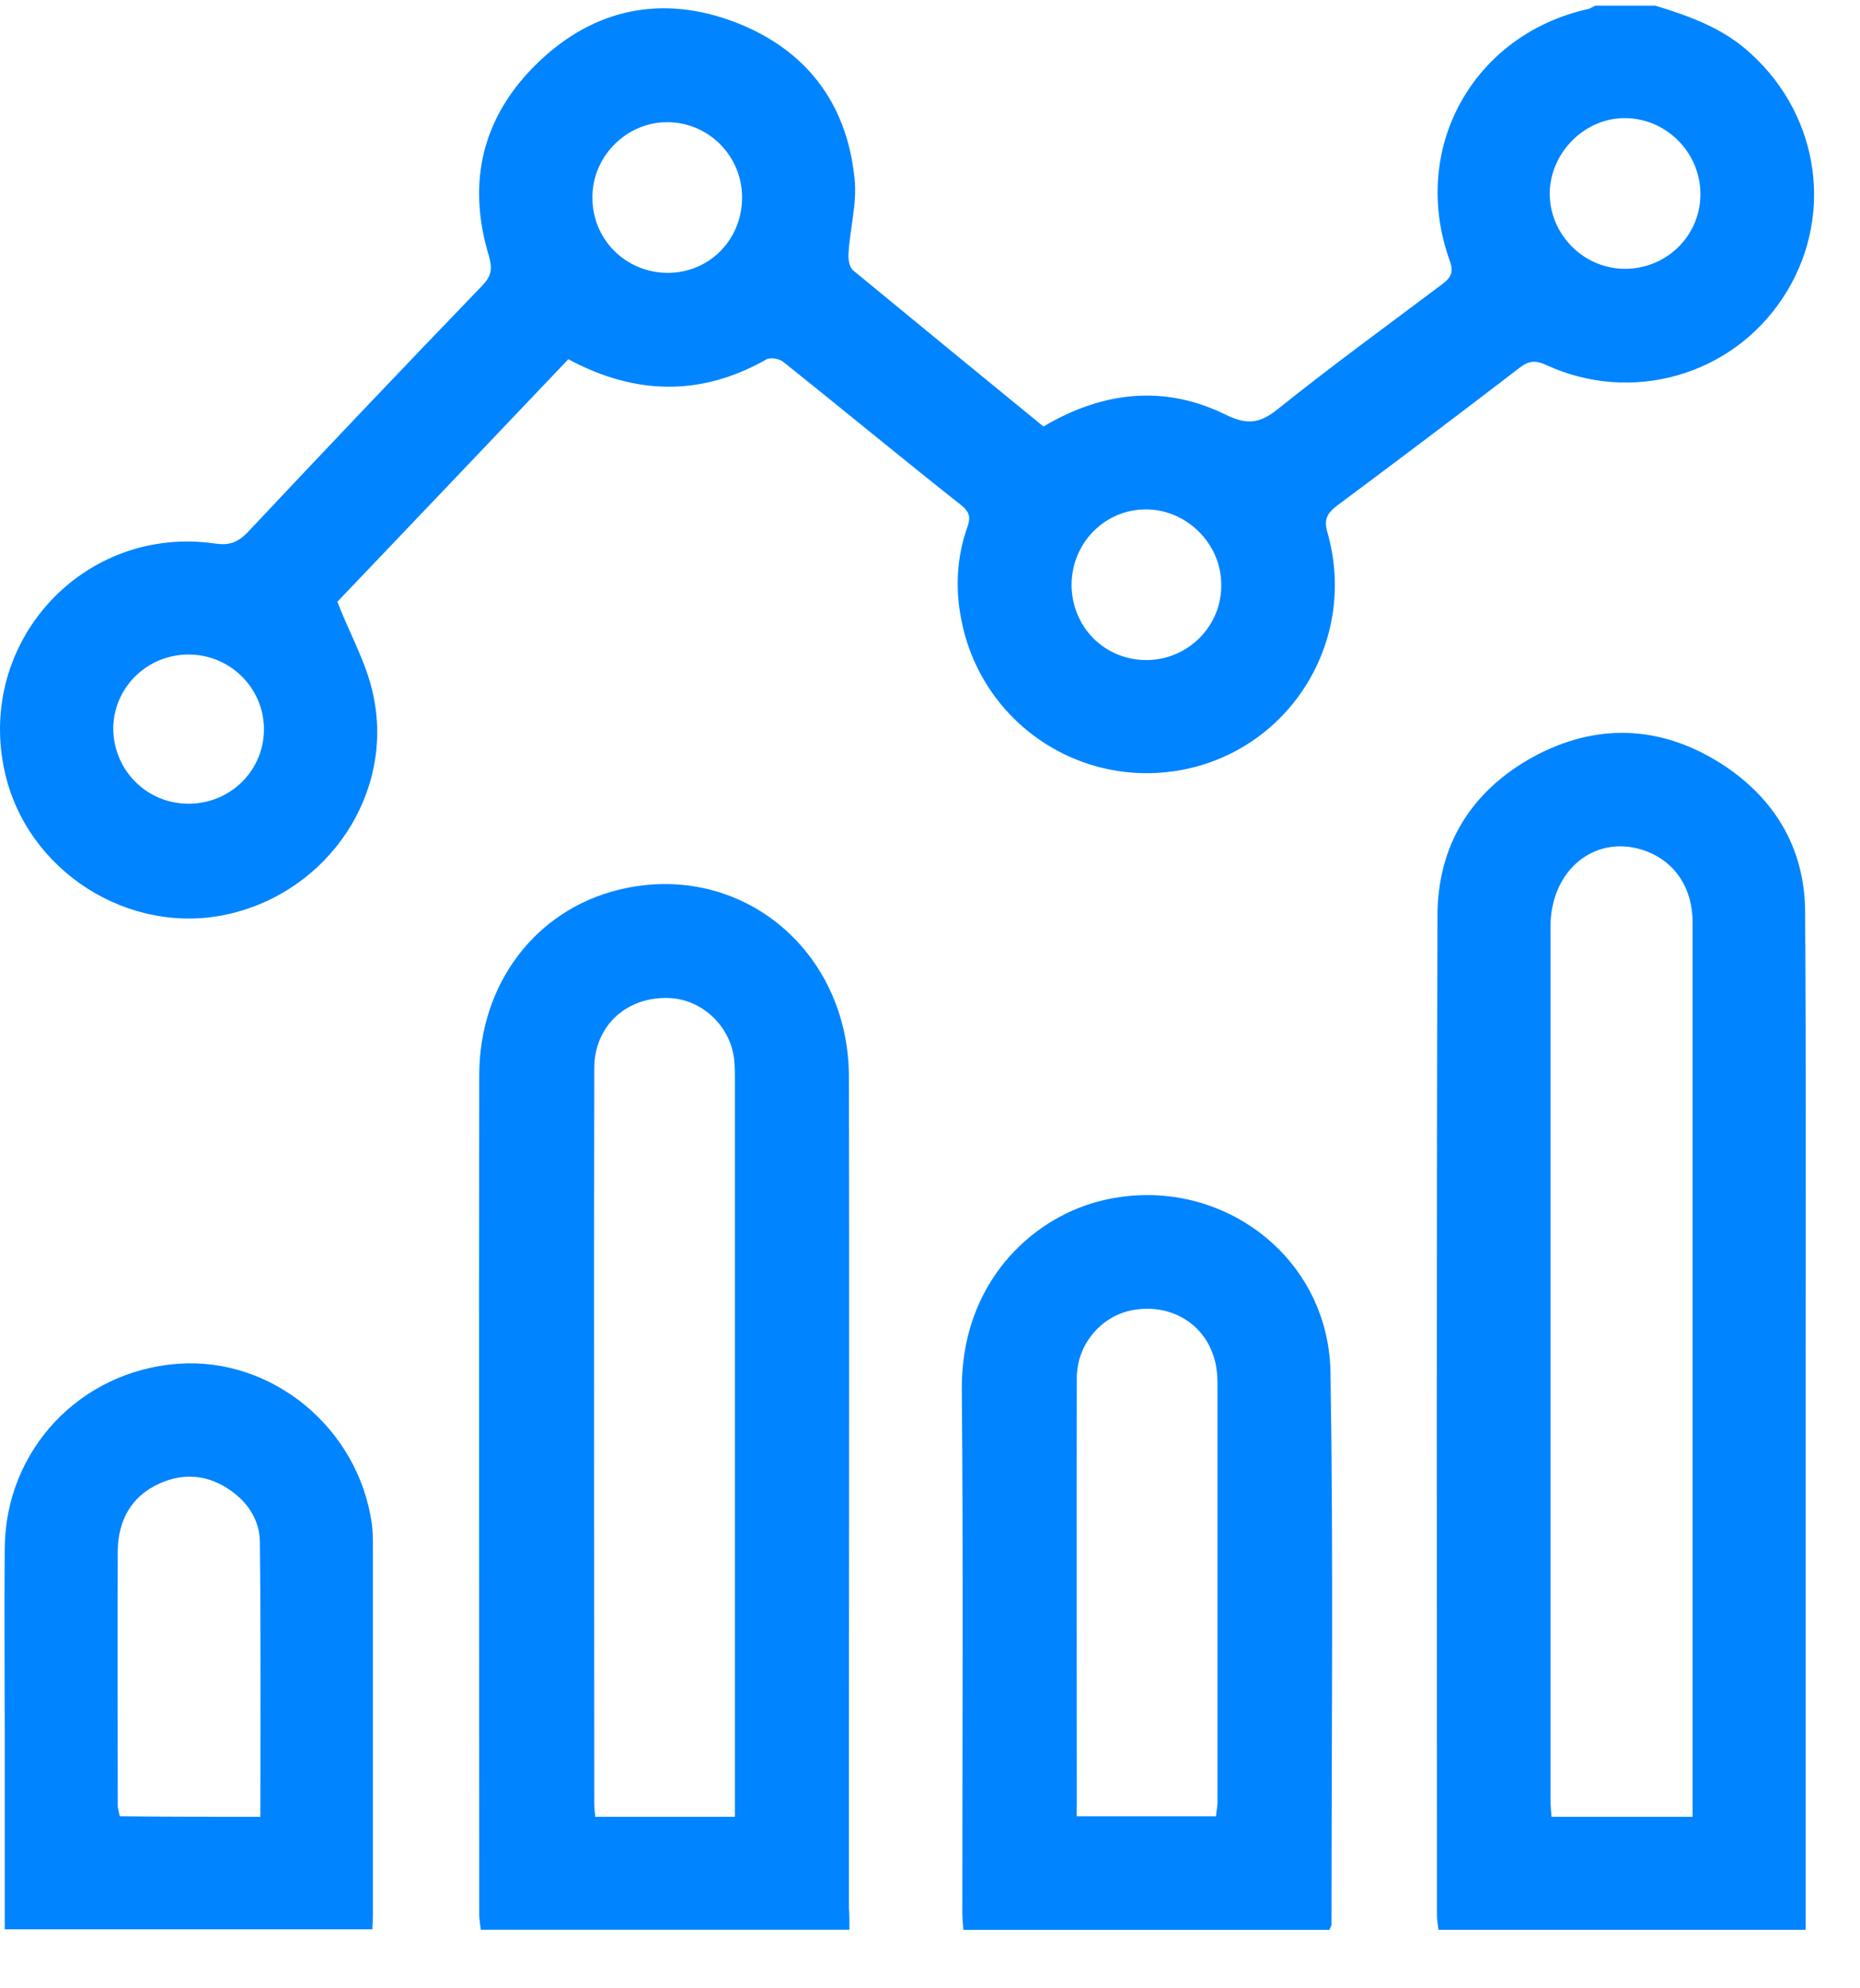
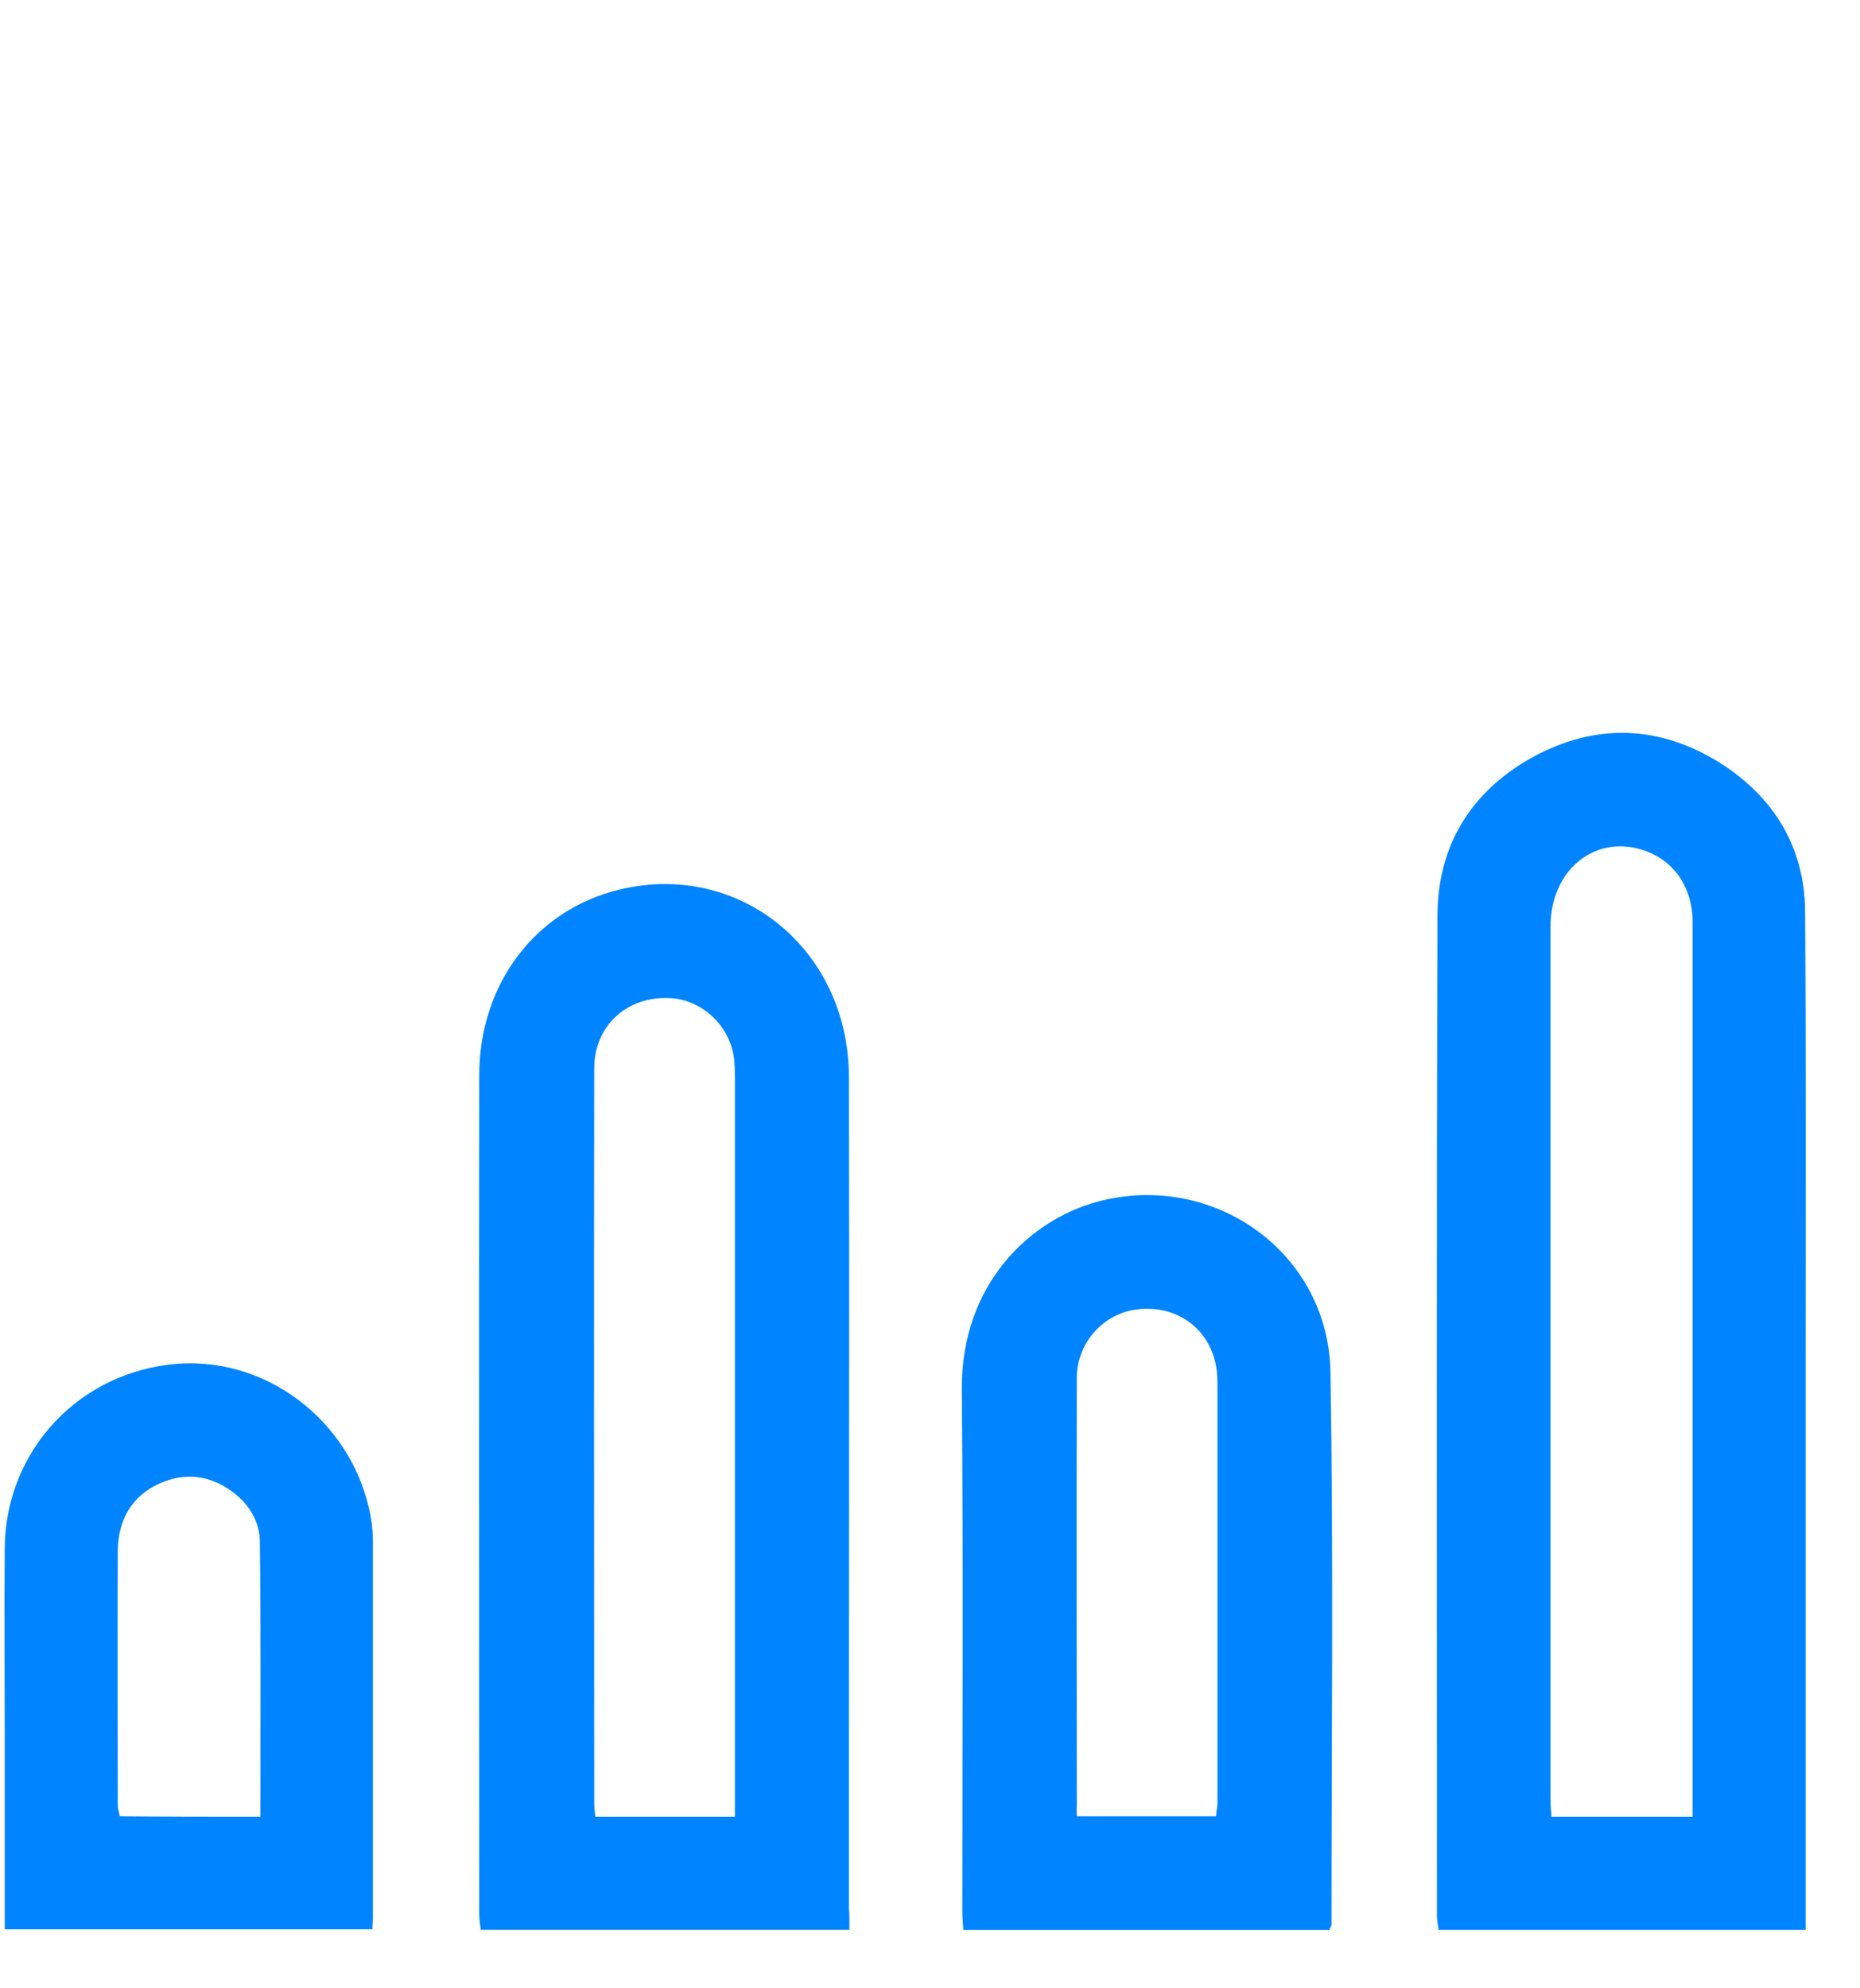
<svg xmlns="http://www.w3.org/2000/svg" width="29" height="31" viewBox="0 0 29 31" fill="none">
  <path d="M13.244 30.087C11.309 30.087 9.414 30.087 7.496 30.087C7.488 30.009 7.472 29.931 7.472 29.86C7.472 25.499 7.464 21.129 7.472 16.767C7.472 15.334 8.357 14.183 9.657 13.87C11.529 13.416 13.236 14.802 13.236 16.799C13.244 20.236 13.236 23.674 13.236 27.112C13.236 27.989 13.236 28.866 13.236 29.751C13.244 29.845 13.244 29.954 13.244 30.087ZM11.458 28.326C11.458 28.2 11.458 28.106 11.458 28.004C11.458 24.285 11.458 20.565 11.458 16.846C11.458 16.752 11.458 16.65 11.45 16.556C11.411 16.023 10.965 15.585 10.44 15.561C9.774 15.53 9.265 15.992 9.265 16.657C9.258 20.479 9.265 24.293 9.265 28.114C9.265 28.177 9.273 28.247 9.281 28.326C10.002 28.326 10.714 28.326 11.458 28.326Z" fill="#0084FF" />
-   <path d="M25.807 0.088C26.347 0.252 26.872 0.44 27.302 0.84C28.391 1.834 28.602 3.424 27.796 4.645C26.997 5.859 25.431 6.306 24.1 5.687C23.927 5.609 23.826 5.632 23.692 5.734C22.745 6.462 21.797 7.175 20.842 7.887C20.678 8.013 20.639 8.115 20.701 8.318C21.155 9.939 20.176 11.591 18.563 11.975C16.934 12.359 15.321 11.325 14.992 9.681C14.891 9.187 14.914 8.686 15.086 8.208C15.133 8.068 15.118 7.989 15 7.887C14.068 7.151 13.152 6.392 12.22 5.648C12.158 5.593 12.017 5.569 11.954 5.601C10.936 6.18 9.91 6.165 8.861 5.601C7.647 6.877 6.425 8.162 5.259 9.383C5.462 9.9 5.713 10.338 5.815 10.816C6.159 12.359 5.126 13.902 3.552 14.254C2.009 14.598 0.419 13.581 0.075 12.038C-0.38 10.01 1.304 8.177 3.356 8.475C3.575 8.506 3.708 8.459 3.865 8.295C5.079 7.003 6.292 5.726 7.522 4.45C7.663 4.301 7.678 4.191 7.624 3.995C7.271 2.837 7.522 1.803 8.399 0.965C9.276 0.127 10.333 -0.084 11.461 0.346C12.565 0.769 13.207 1.607 13.324 2.79C13.364 3.165 13.254 3.557 13.23 3.941C13.223 4.035 13.238 4.16 13.301 4.215C14.288 5.029 15.274 5.836 16.269 6.65C17.193 6.102 18.156 5.992 19.119 6.47C19.456 6.634 19.652 6.595 19.926 6.376C20.756 5.71 21.617 5.084 22.471 4.442C22.612 4.34 22.674 4.254 22.604 4.066C21.977 2.328 22.956 0.55 24.75 0.143C24.797 0.135 24.836 0.104 24.875 0.088C25.18 0.088 25.494 0.088 25.807 0.088ZM25.321 4.191C25.971 4.199 26.504 3.69 26.512 3.04C26.519 2.398 26.003 1.858 25.36 1.842C24.726 1.826 24.178 2.359 24.162 3.001C24.154 3.643 24.679 4.183 25.321 4.191ZM17.874 10.291C18.516 10.291 19.049 9.767 19.041 9.117C19.041 8.475 18.501 7.942 17.866 7.942C17.224 7.942 16.707 8.467 16.707 9.125C16.715 9.782 17.224 10.291 17.874 10.291ZM10.411 4.254C11.061 4.254 11.57 3.737 11.57 3.079C11.57 2.429 11.046 1.905 10.403 1.905C9.761 1.905 9.229 2.445 9.237 3.087C9.237 3.737 9.761 4.254 10.411 4.254ZM2.956 12.531C3.606 12.523 4.123 11.999 4.115 11.357C4.108 10.714 3.575 10.197 2.925 10.205C2.275 10.213 1.758 10.738 1.766 11.38C1.782 12.03 2.306 12.539 2.956 12.531Z" fill="#0084FF" />
  <path d="M28.152 30.088C26.234 30.088 24.338 30.088 22.428 30.088C22.42 30.017 22.404 29.939 22.404 29.869C22.404 24.677 22.396 19.477 22.412 14.285C22.412 13.181 22.937 12.335 23.9 11.803C24.879 11.271 25.873 11.302 26.821 11.897C27.659 12.429 28.137 13.213 28.144 14.207C28.16 16.556 28.152 18.913 28.152 21.27C28.152 24.09 28.152 26.916 28.152 29.736C28.152 29.845 28.152 29.955 28.152 30.088ZM26.39 28.326C26.39 28.177 26.39 28.06 26.39 27.942C26.39 25.335 26.39 22.727 26.39 20.119C26.39 18.209 26.39 16.29 26.39 14.379C26.39 13.855 26.124 13.447 25.678 13.275C24.902 12.978 24.174 13.541 24.174 14.45C24.174 18.984 24.174 23.51 24.174 28.044C24.174 28.138 24.182 28.232 24.19 28.326C24.934 28.326 25.646 28.326 26.39 28.326Z" fill="#0084FF" />
  <path d="M20.728 30.089C18.825 30.089 16.93 30.089 15.02 30.089C15.012 29.987 15.004 29.893 15.004 29.799C15.004 27.082 15.02 24.372 14.996 21.655C14.988 20.018 16.061 19.016 17.118 18.734C18.919 18.256 20.713 19.525 20.744 21.396C20.791 24.27 20.76 27.137 20.76 30.01C20.76 30.026 20.744 30.042 20.728 30.089ZM16.789 28.319C17.533 28.319 18.238 28.319 18.959 28.319C18.966 28.233 18.982 28.17 18.982 28.1C18.982 25.923 18.982 23.746 18.982 21.569C18.982 21.428 18.966 21.271 18.919 21.138C18.747 20.613 18.23 20.324 17.666 20.425C17.173 20.512 16.789 20.958 16.789 21.483C16.782 23.706 16.789 25.938 16.789 28.162C16.782 28.209 16.789 28.256 16.789 28.319Z" fill="#0084FF" />
  <path d="M0.074 30.08C0.074 29.062 0.074 28.067 0.074 27.073C0.074 26.094 0.066 25.123 0.074 24.144C0.082 22.609 1.248 21.372 2.783 21.262C4.248 21.161 5.587 22.265 5.798 23.76C5.814 23.886 5.814 24.011 5.814 24.144C5.814 26.055 5.814 27.973 5.814 29.884C5.814 29.939 5.806 30.002 5.806 30.08C3.903 30.08 2.008 30.08 0.074 30.08ZM4.06 28.326C4.06 26.877 4.068 25.468 4.052 24.05C4.052 23.729 3.887 23.447 3.613 23.251C3.261 22.993 2.869 22.954 2.478 23.134C2.047 23.33 1.844 23.706 1.836 24.168C1.828 25.499 1.836 26.822 1.836 28.154C1.836 28.208 1.859 28.263 1.867 28.318C2.595 28.326 3.308 28.326 4.06 28.326Z" fill="#0084FF" />
</svg>